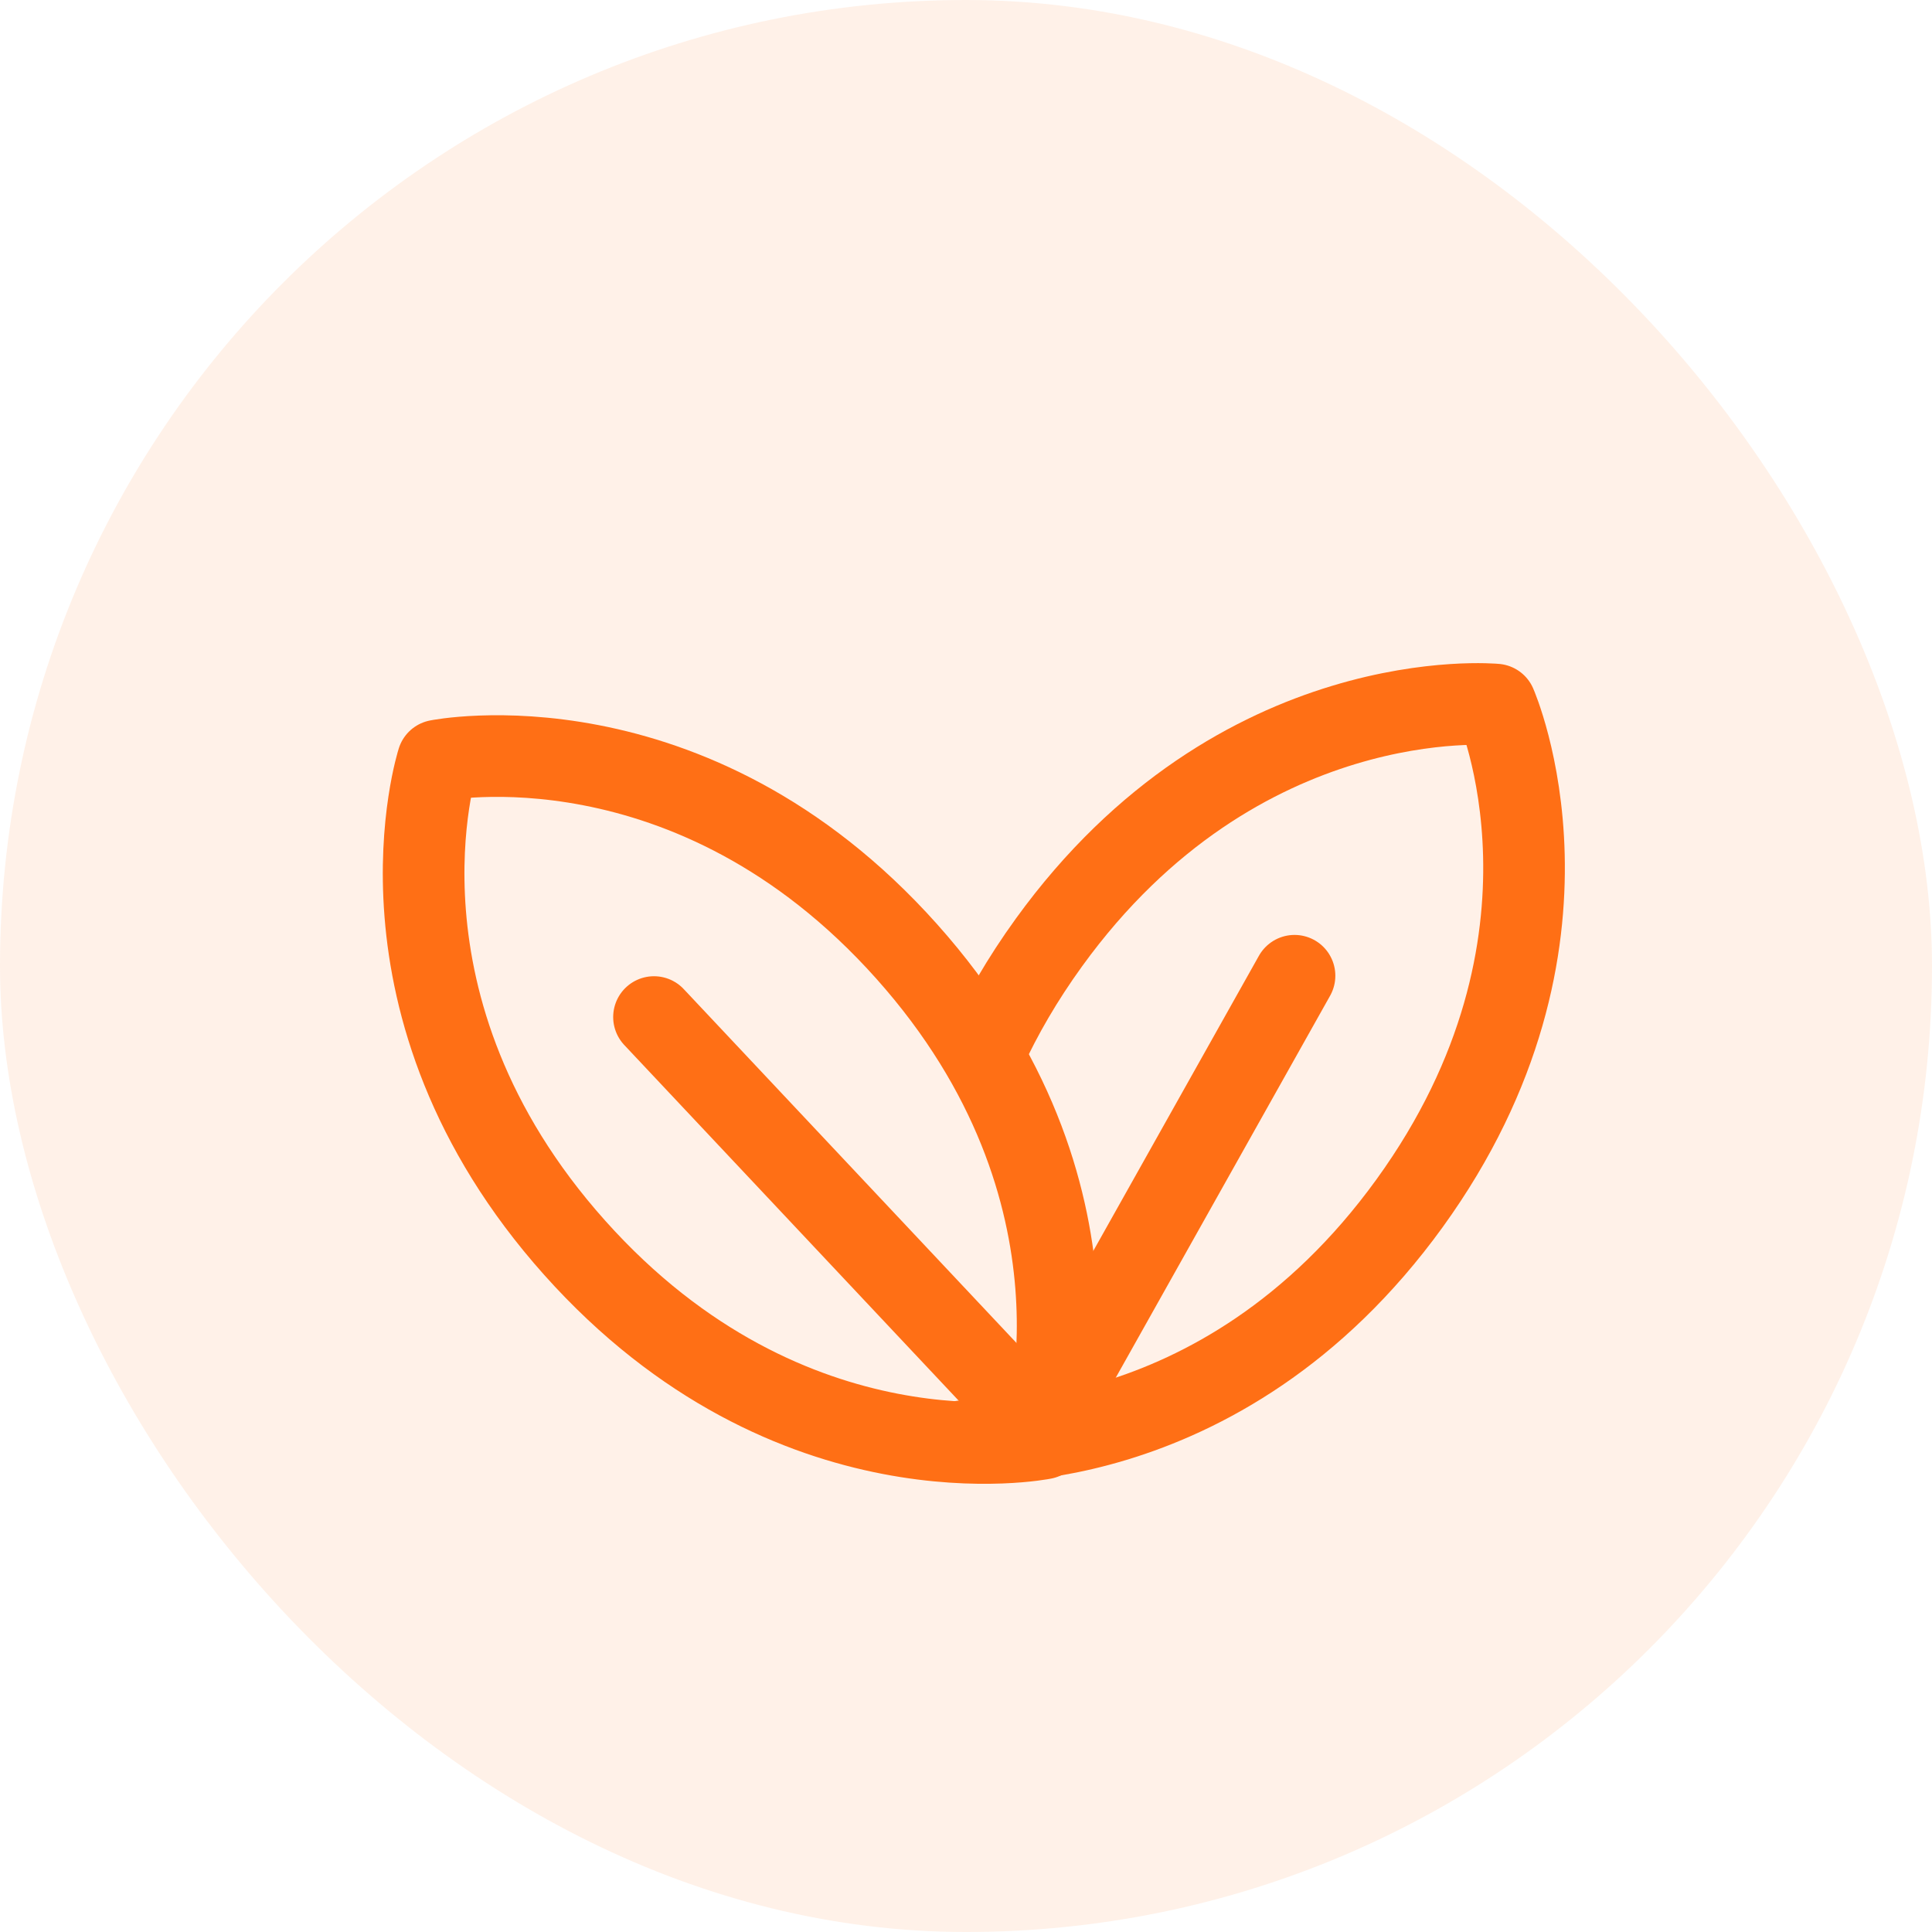
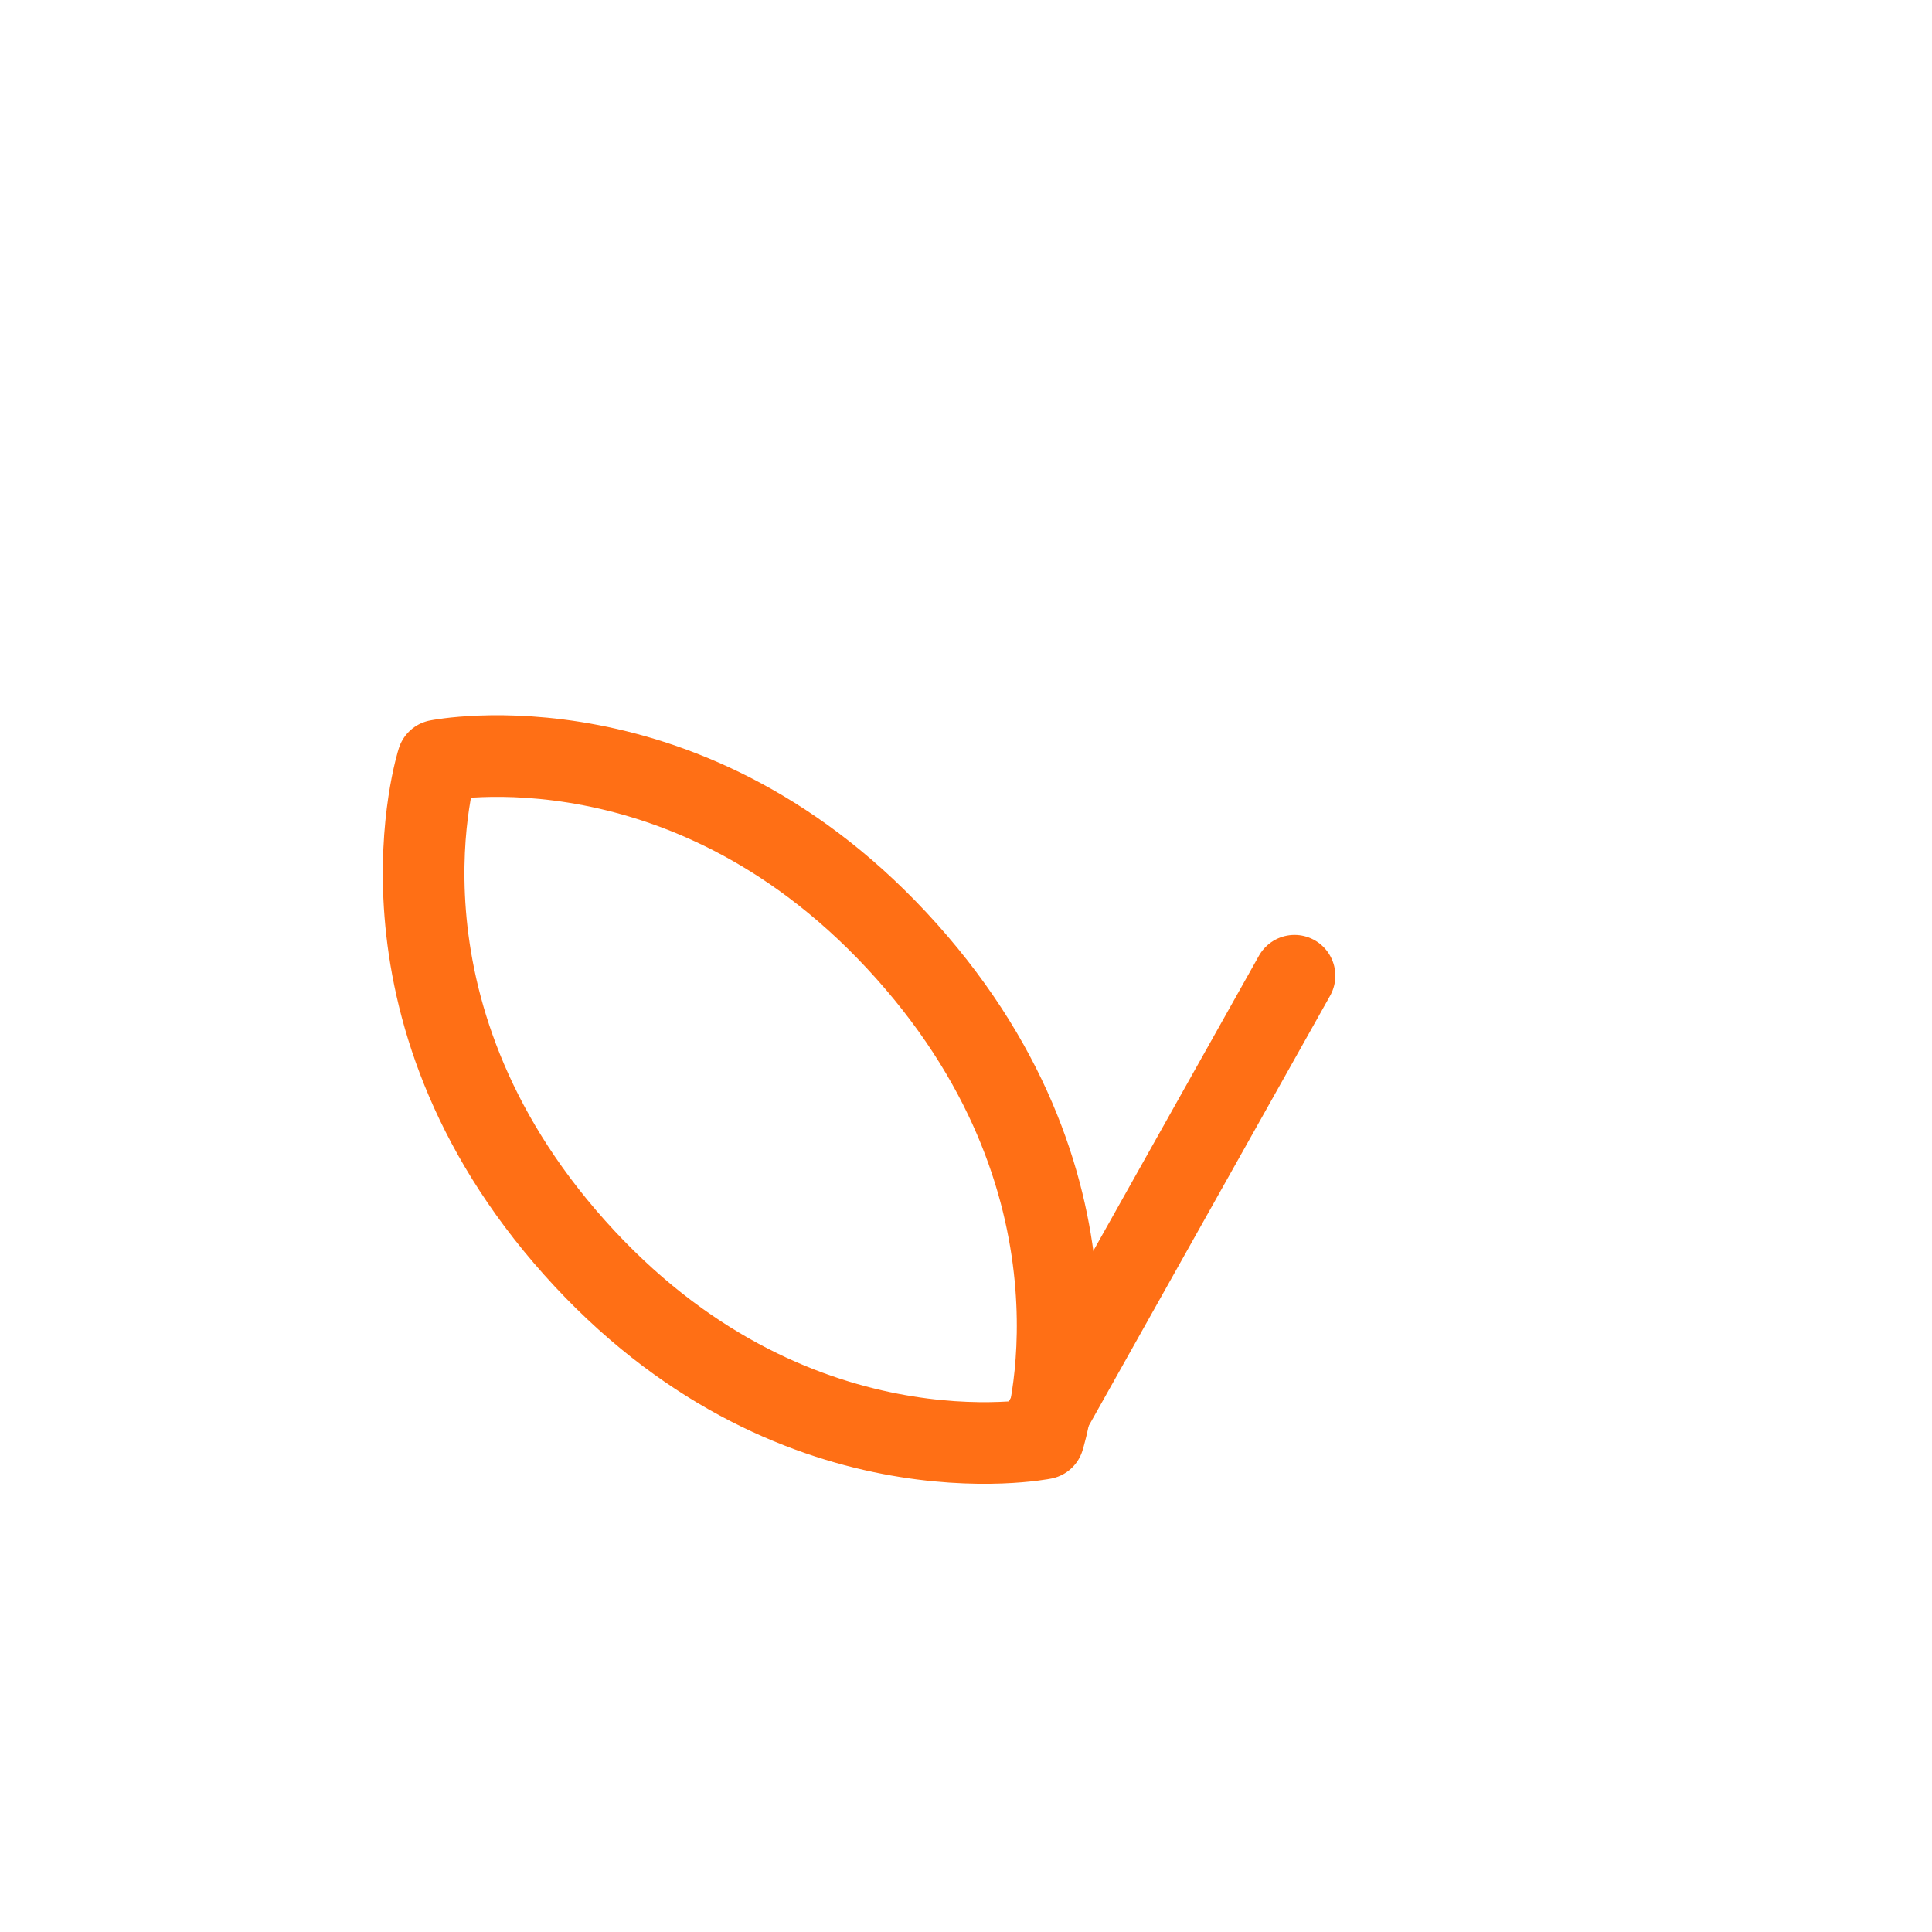
<svg xmlns="http://www.w3.org/2000/svg" width="71" height="71" viewBox="0 0 71 71" fill="none">
-   <rect width="71" height="71" rx="35.5" fill="#FF6F15" fill-opacity="0.1" />
-   <path d="M35.383 52.963C35.383 52.963 44.816 53.875 51.8 44.221C58.785 34.567 54.966 25.893 54.966 25.893C54.966 25.893 45.533 24.98 38.549 34.635C37.571 35.987 36.804 37.321 36.209 38.614" stroke="#FF6F15" stroke-width="3" stroke-miterlimit="10" stroke-linecap="round" stroke-linejoin="round" />
  <path d="M38.348 52.864C38.348 52.864 41.255 43.844 33.315 34.958C25.376 26.073 16.087 27.95 16.087 27.95C16.087 27.95 13.18 36.97 21.12 45.856C29.059 54.741 38.348 52.864 38.348 52.864Z" stroke="#FF6F15" stroke-width="3" stroke-miterlimit="10" stroke-linecap="round" stroke-linejoin="round" />
  <path d="M38.196 52.567L47.573 35.858" stroke="#FF6F15" stroke-width="3" stroke-miterlimit="10" stroke-linecap="round" stroke-linejoin="round" />
-   <path d="M37.908 52.131L24.034 37.376" stroke="#FF6F15" stroke-width="3" stroke-miterlimit="10" stroke-linecap="round" stroke-linejoin="round" />
</svg>